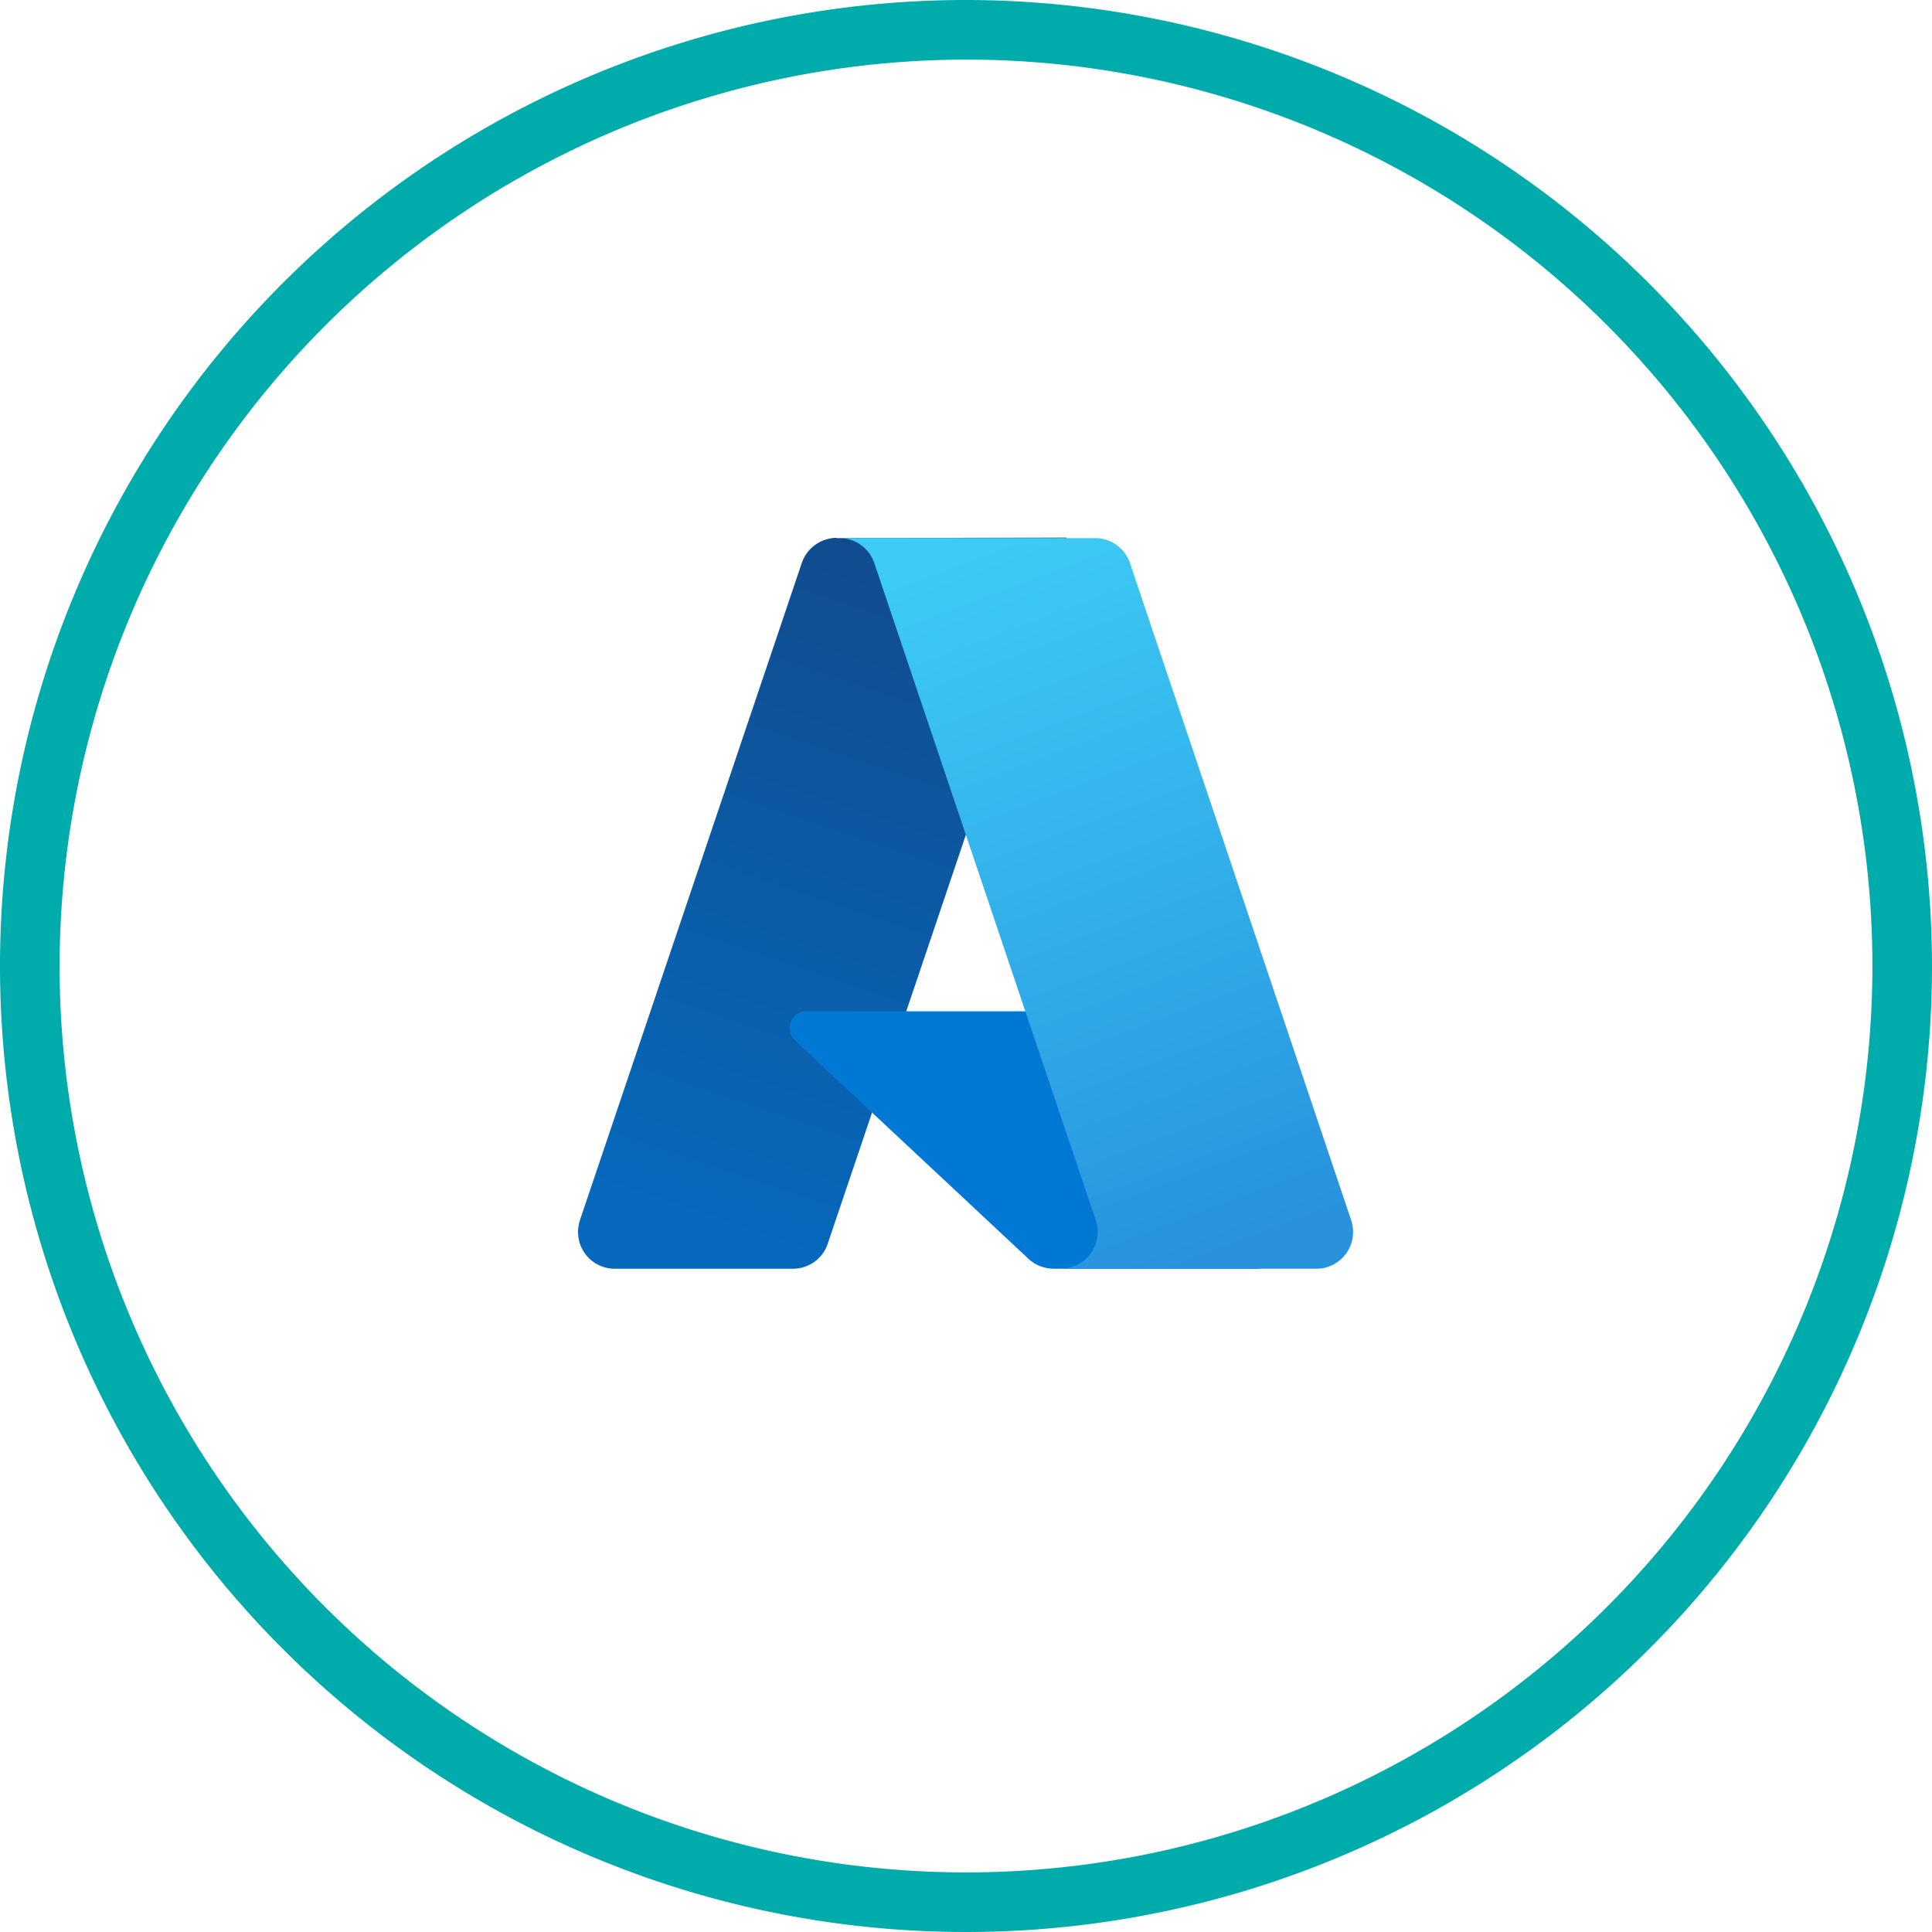
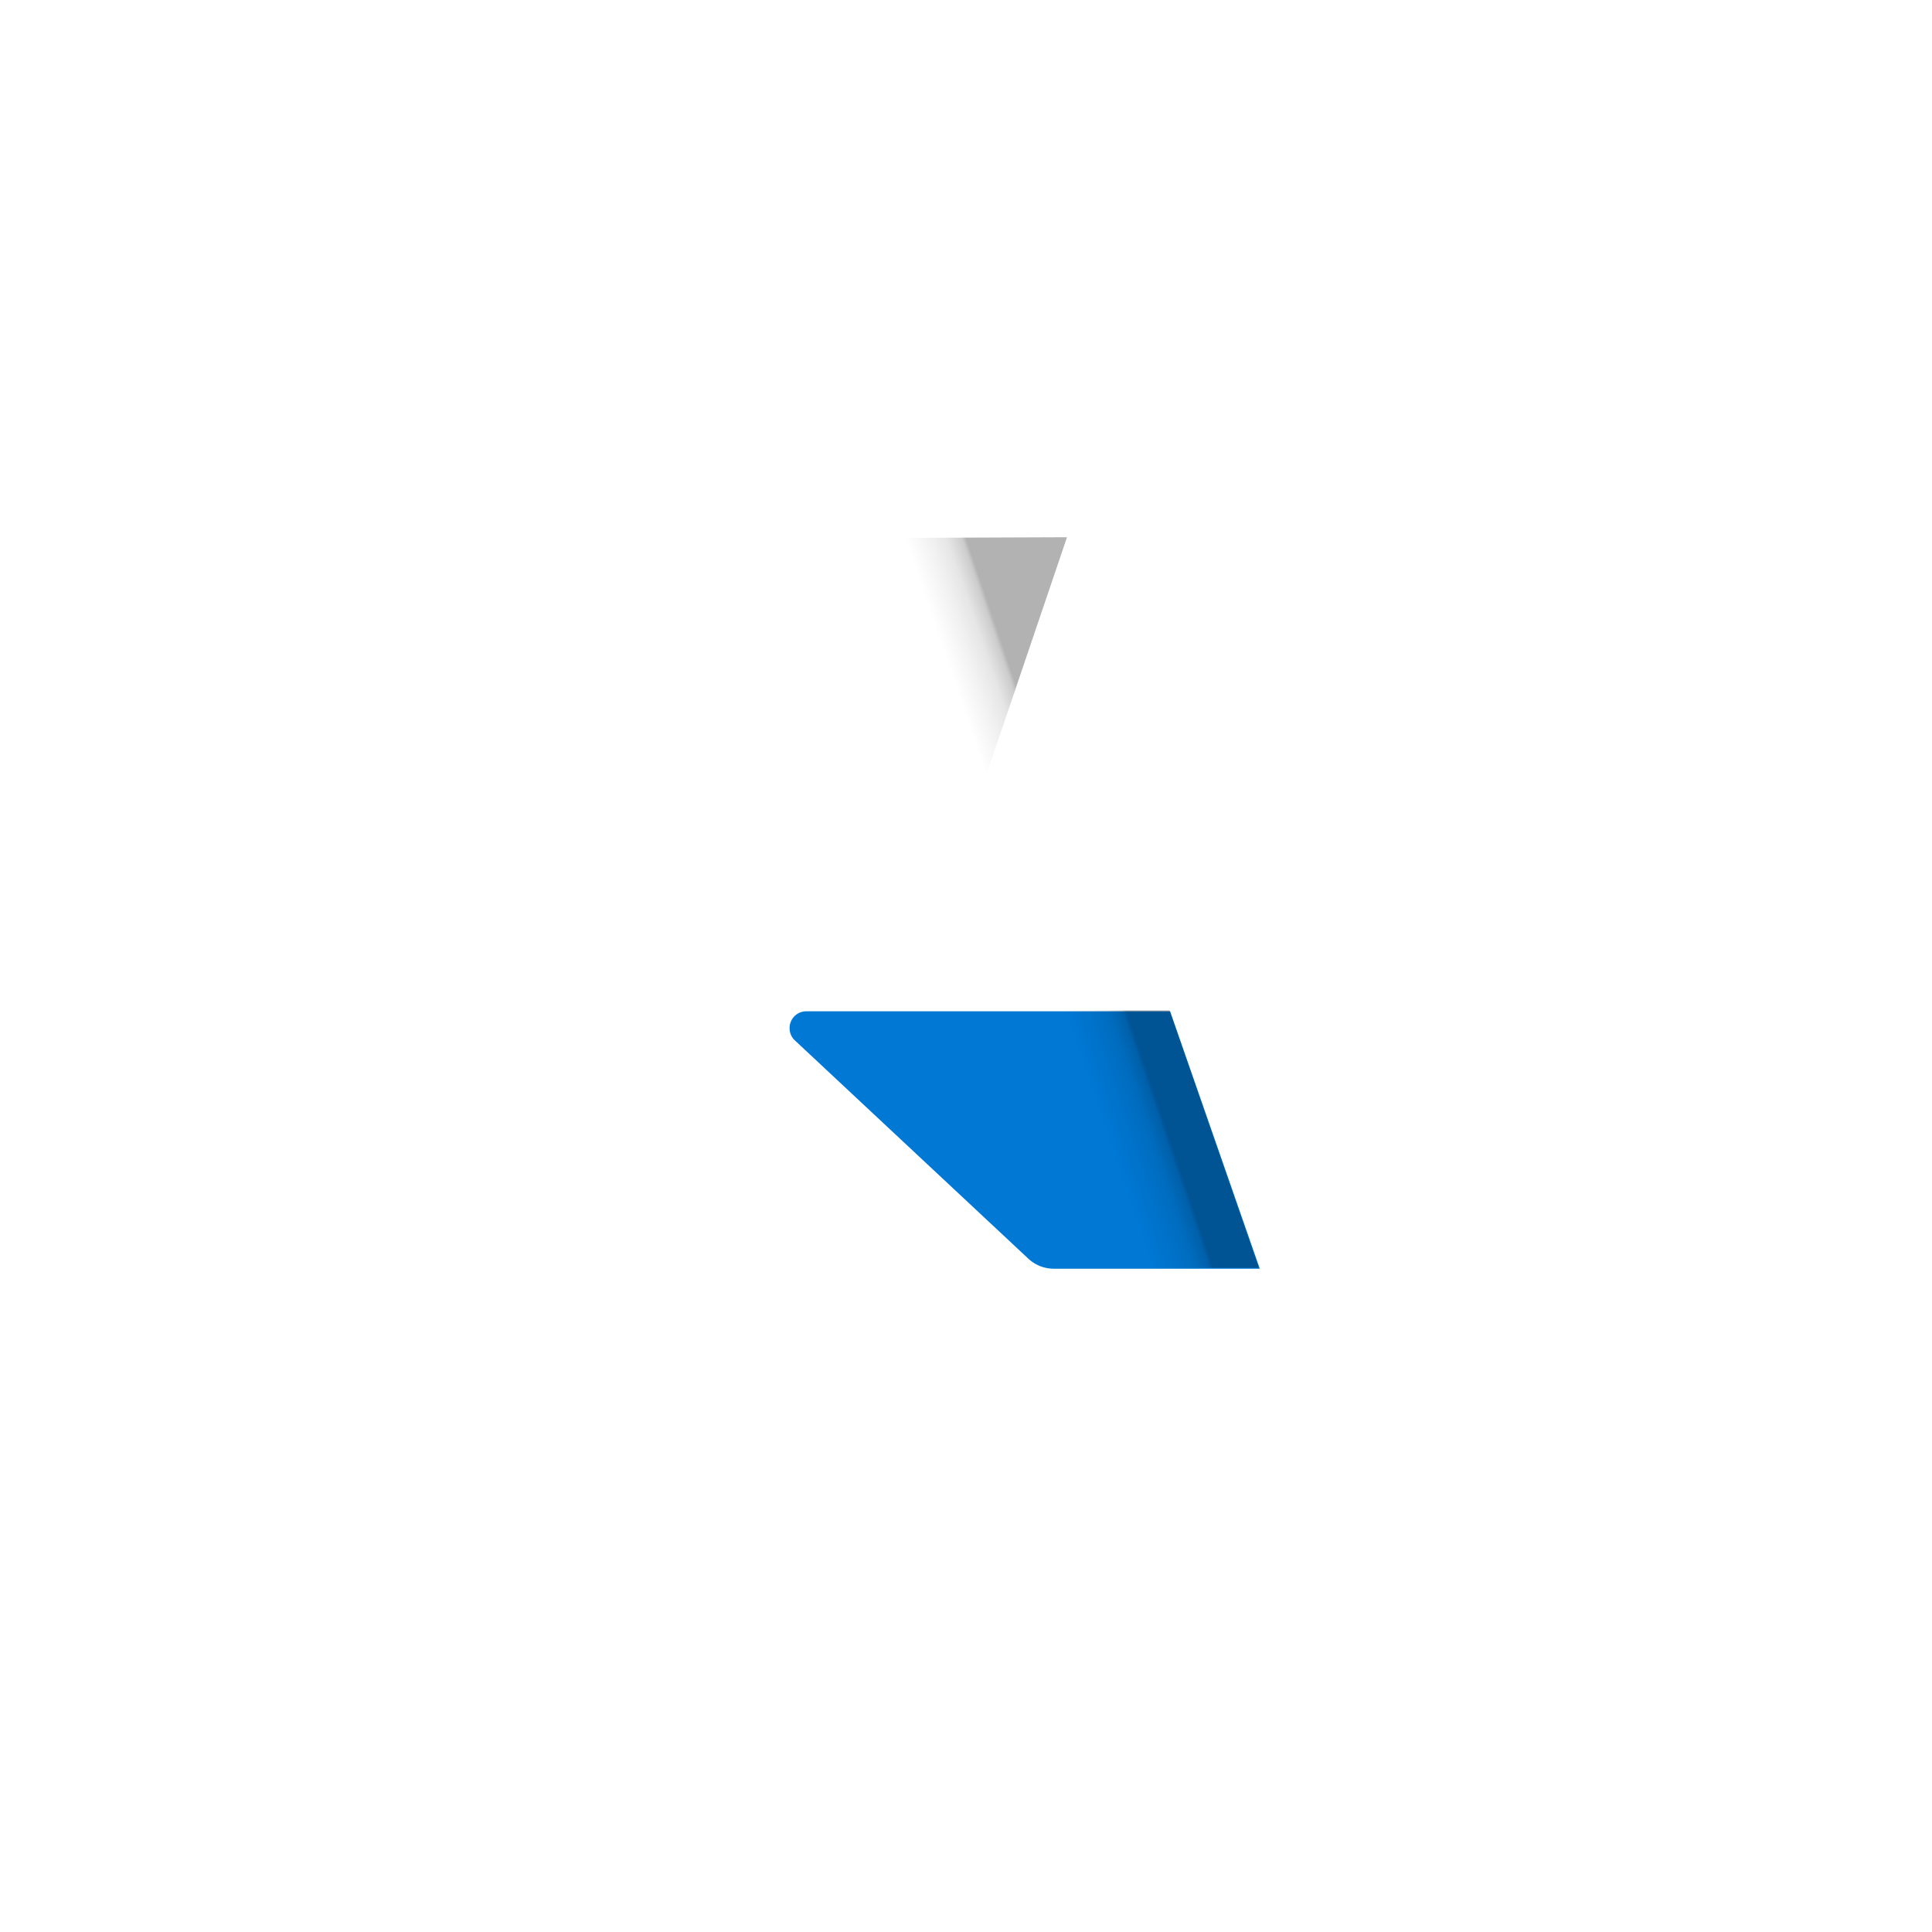
<svg xmlns="http://www.w3.org/2000/svg" viewBox="0 0 64.84 64.84">
  <defs>
    <style>.f41ef75b-4ead-4f87-aed5-d55b7fe8d817{fill:#00abac;}.b2715b11-2663-42f4-a770-7e40e4338170{fill:url(#a0a7ca3c-e544-499a-ae1b-48ca673757fb);}.bf152b6e-88b8-4fc9-8b01-54326ce23f32{fill:#0078d4;}.a3596b26-72a0-4f15-bc7c-6db487e1e9ab{fill:url(#bd0b002f-c52f-4d1f-8ce9-55738d389c3d);}.b863ec05-edad-4b17-9ac1-6d0e757d0f07{fill:url(#b71af8d8-a1ff-4f2e-bdf6-c63e15849ae3);}</style>
    <linearGradient id="a0a7ca3c-e544-499a-ae1b-48ca673757fb" x1="-1134.44" y1="637.14" x2="-1139.55" y2="652.26" gradientTransform="translate(1803.45 -975.66) scale(1.56)" gradientUnits="userSpaceOnUse">
      <stop offset="0" stop-color="#114a8b" />
      <stop offset="1" stop-color="#0669bc" />
    </linearGradient>
    <linearGradient id="bd0b002f-c52f-4d1f-8ce9-55738d389c3d" x1="-1132.84" y1="644.19" x2="-1134.02" y2="644.59" gradientTransform="translate(1803.45 -975.66) scale(1.56)" gradientUnits="userSpaceOnUse">
      <stop offset="0" stop-opacity="0.3" />
      <stop offset="0.07" stop-opacity="0.2" />
      <stop offset="0.32" stop-opacity="0.1" />
      <stop offset="0.62" stop-opacity="0.05" />
      <stop offset="1" stop-opacity="0" />
    </linearGradient>
    <linearGradient id="b71af8d8-a1ff-4f2e-bdf6-c63e15849ae3" x1="-1133.45" y1="636.69" x2="-1127.83" y2="651.66" gradientTransform="translate(1803.45 -975.66) scale(1.56)" gradientUnits="userSpaceOnUse">
      <stop offset="0" stop-color="#3ccbf4" />
      <stop offset="1" stop-color="#2892df" />
    </linearGradient>
  </defs>
  <g id="a47357c9-0405-414a-9974-f4403b1e6801" data-name="Layer 2">
    <g id="bb6cf9a8-3052-4e91-83e8-f28a7e45de8b" data-name="Layer 1">
      <g id="a8adb2cd-9846-433a-80f3-2b303d9dfeff" data-name="Path 776-2">
-         <path class="f41ef75b-4ead-4f87-aed5-d55b7fe8d817" d="M32.42,2A30.42,30.42,0,1,1,2,32.42,30.46,30.46,0,0,1,32.42,2m0-2A32.42,32.42,0,1,0,64.84,32.42,32.45,32.45,0,0,0,32.42,0Z" />
-       </g>
-       <path class="b2715b11-2663-42f4-a770-7e40e4338170" d="M28.08,18.06h7.7l-8,23.68a1.23,1.23,0,0,1-1.16.84h-6a1.23,1.23,0,0,1-1.22-1.23,1.32,1.32,0,0,1,.06-.39l7.45-22.07a1.25,1.25,0,0,1,1.16-.84Z" />
+         </g>
      <path class="bf152b6e-88b8-4fc9-8b01-54326ce23f32" d="M39.27,33.94H27.06a.56.56,0,0,0-.56.57.55.55,0,0,0,.18.41l7.84,7.33a1.26,1.26,0,0,0,.85.33h6.91Z" />
      <path class="a3596b26-72a0-4f15-bc7c-6db487e1e9ab" d="M28.08,18.06a1.2,1.2,0,0,0-1.16.85l-7.44,22a1.24,1.24,0,0,0,1.16,1.64h6.15a1.31,1.31,0,0,0,1-.86l1.49-4.37,5.29,4.94a1.34,1.34,0,0,0,.79.29h6.89l-3-8.64H30.42l5.39-15.88Z" />
-       <path class="b863ec05-edad-4b17-9ac1-6d0e757d0f07" d="M37.92,18.89a1.23,1.23,0,0,0-1.16-.83H28.18a1.23,1.23,0,0,1,1.16.83L36.79,41A1.23,1.23,0,0,1,36,42.51a1.09,1.09,0,0,1-.4.07h8.59a1.23,1.23,0,0,0,1.22-1.23,1.27,1.27,0,0,0-.06-.39Z" />
    </g>
  </g>
</svg>